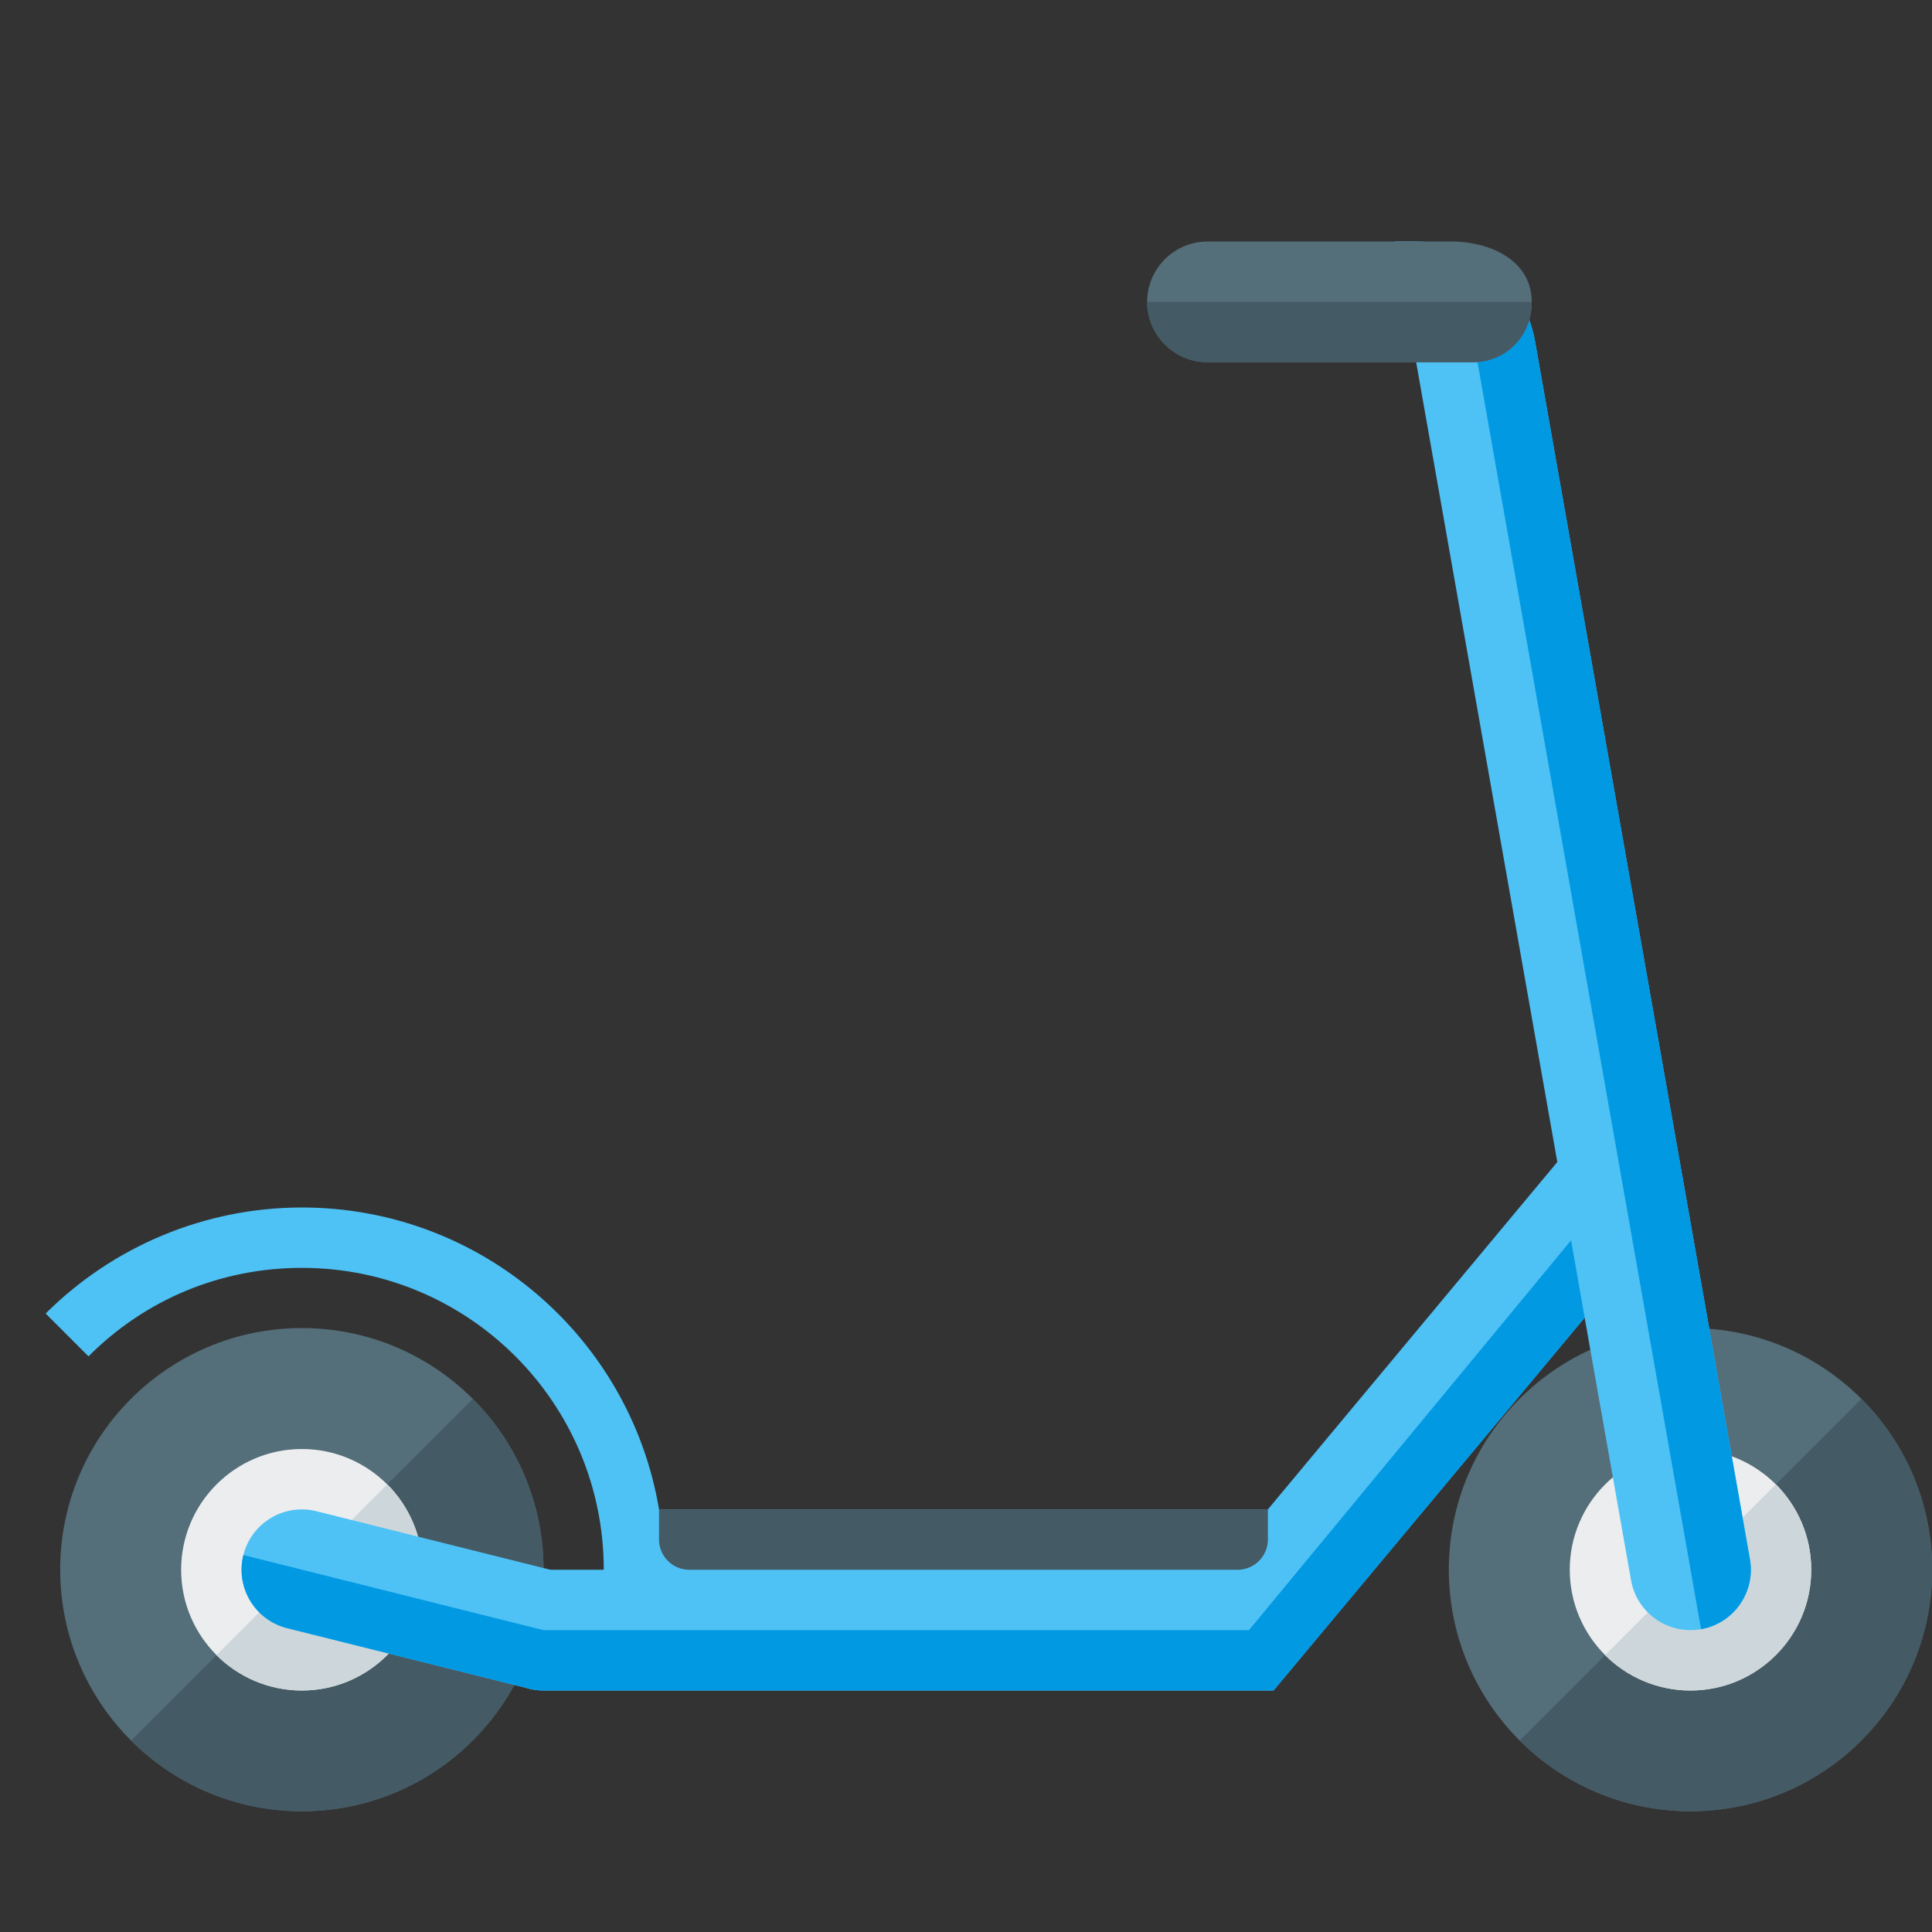
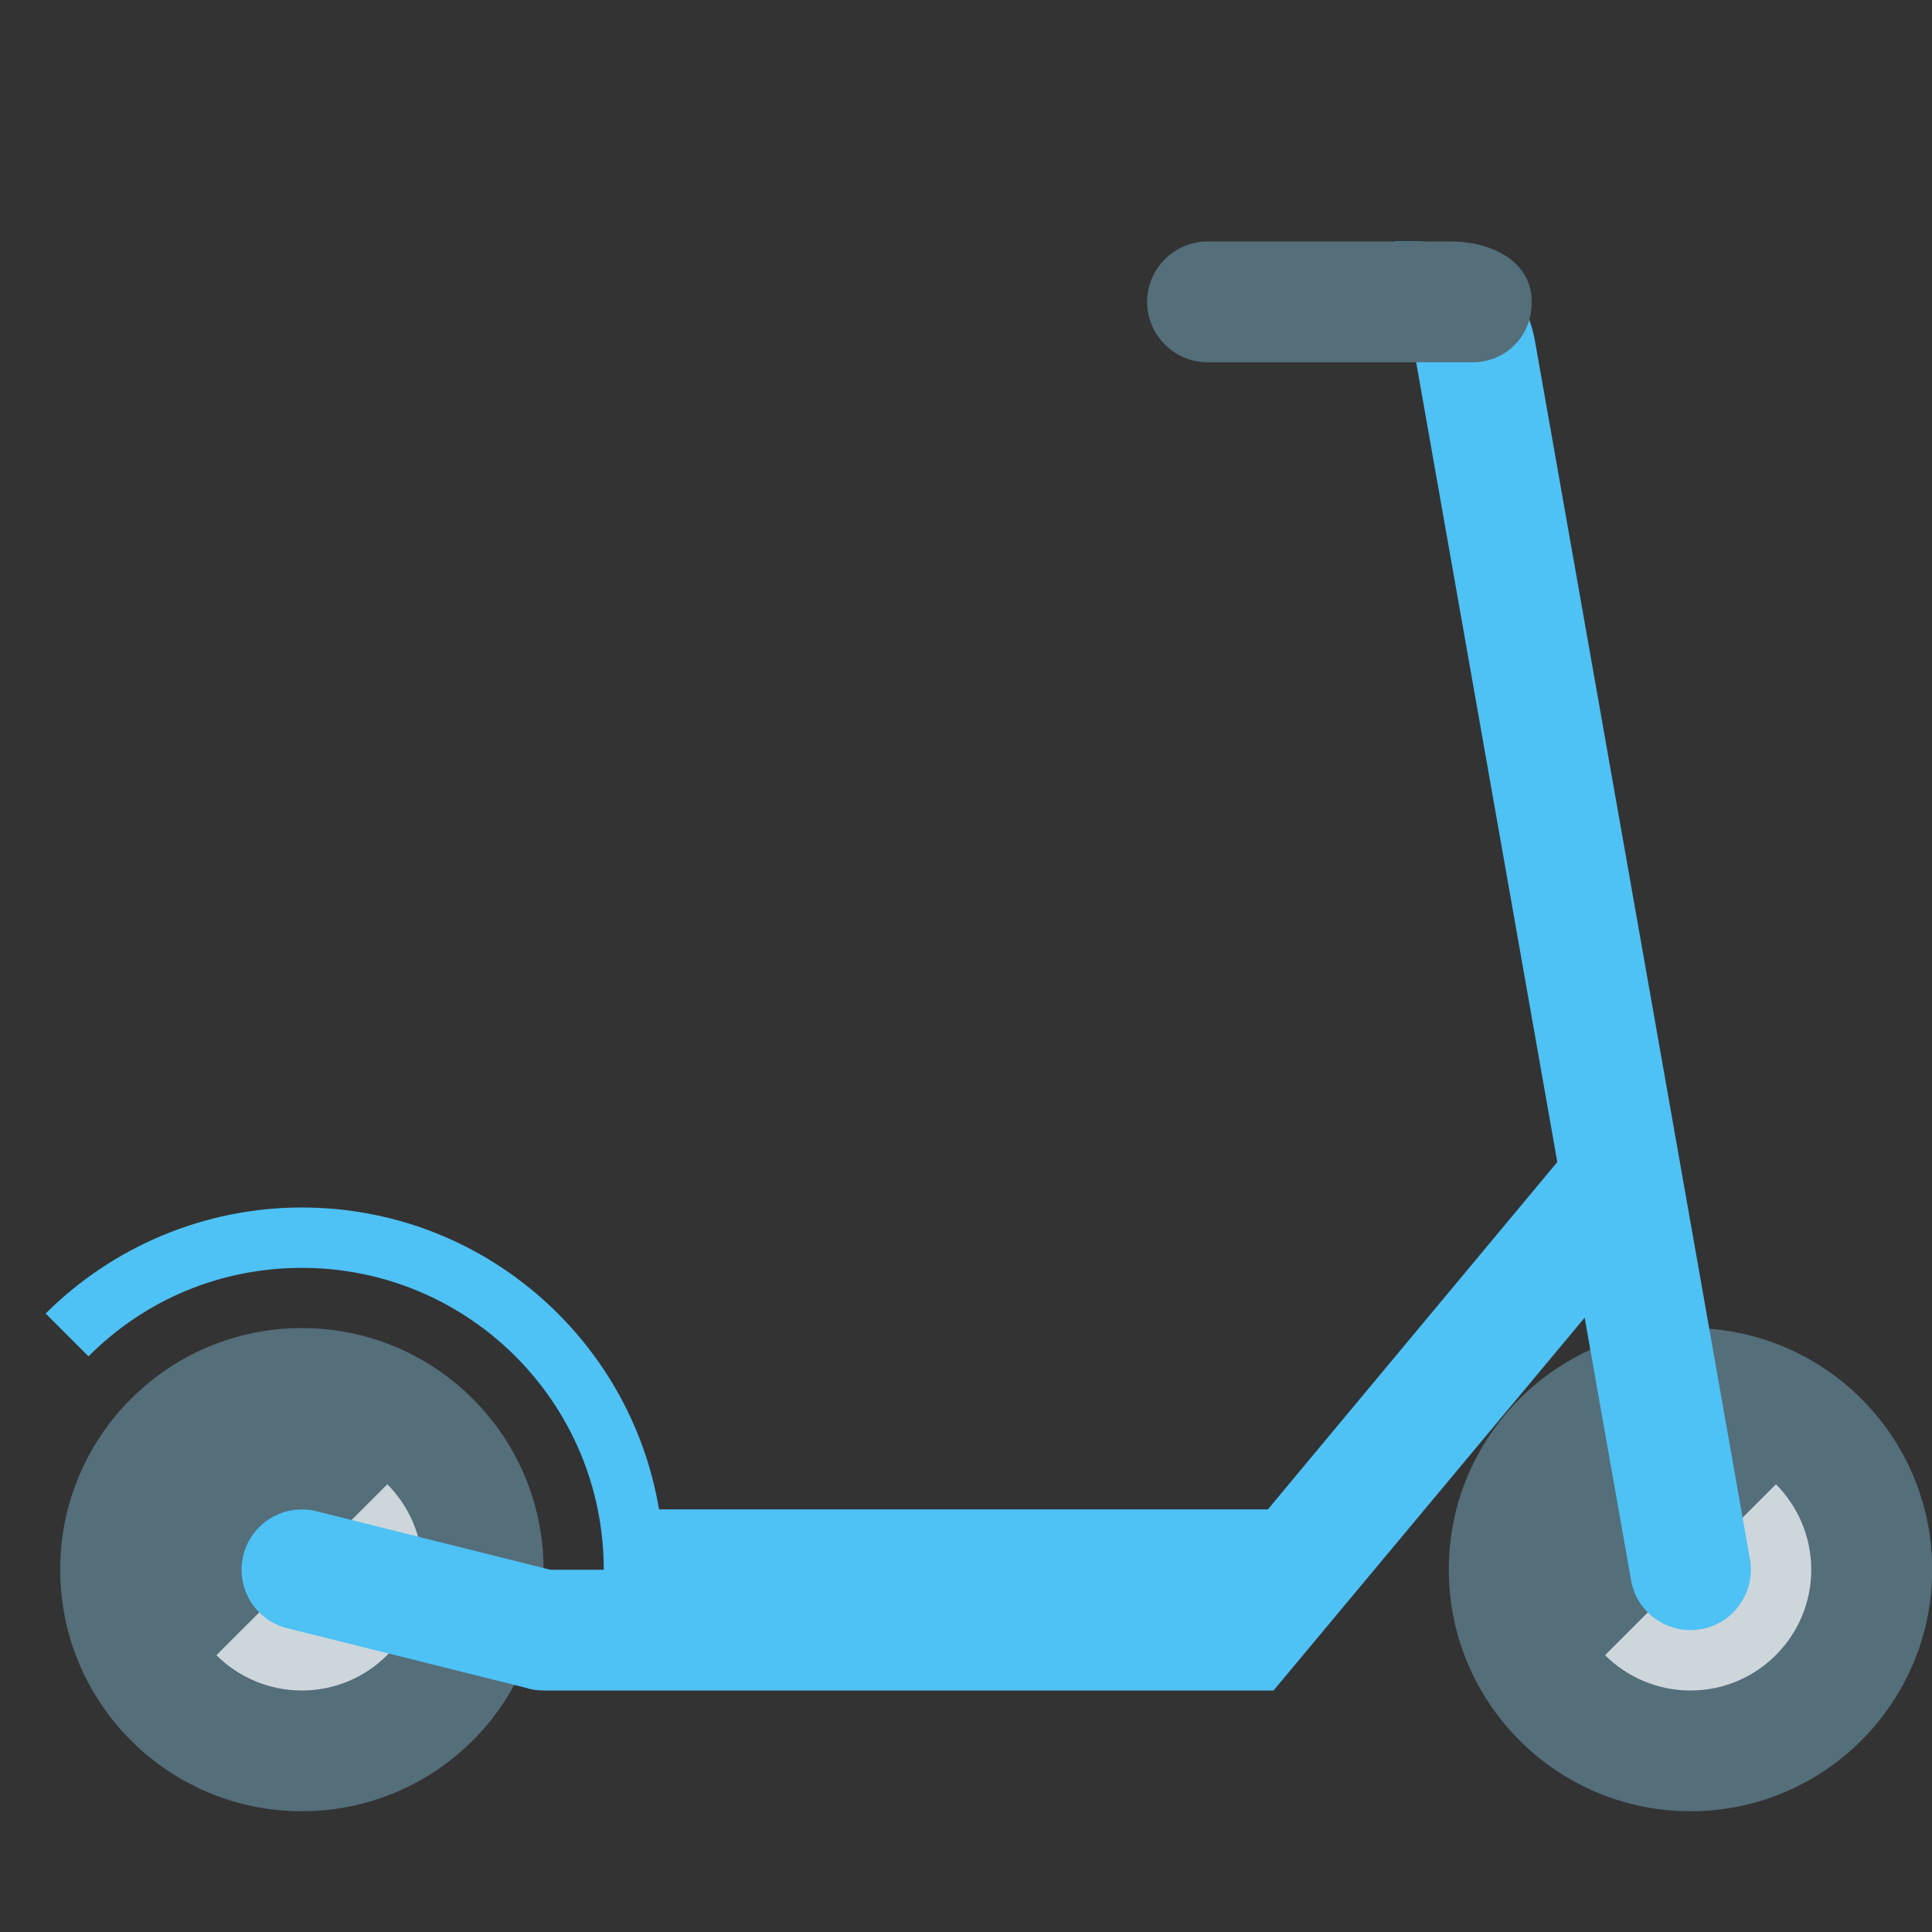
<svg xmlns="http://www.w3.org/2000/svg" version="1.1" viewBox="0 0 512 512">
  <rect x="0" y="0" width="512" height="512" fill="#333333" stroke="none" />
  <g>
    <path d="M448,351.95c35.35,0 64.05,28.65 64.05,64c0,35.4 -28.7,64.05 -64.05,64.05c-35.35,0 -64.05,-28.65 -64.05,-64.05c0,-35.35 28.7,-64 64.05,-64z M80,351.95c35.35,0 64.05,28.65 64.05,64c0,35.4 -28.7,64.05 -64.05,64.05c-35.35,0 -64.05,-28.65 -64.05,-64.05c0,-35.35 28.7,-64 64.05,-64z" fill="#546e7a" />
-     <path d="M125.3,370.7c11.6,11.6 18.75,27.6 18.75,45.25c0,35.4 -28.7,64.05 -64.05,64.05c-17.65,0 -33.65,-7.15 -45.25,-18.75z M493.3,370.7c11.6,11.6 18.75,27.6 18.75,45.25c0,35.4 -28.7,64.05 -64.05,64.05c-17.65,0 -33.7,-7.15 -45.25,-18.75z" fill="#445a64" />
-     <path d="M80,384c17.65,0 32,14.35 32,32c0,17.65 -14.35,32 -32,32c-17.65,0 -32,-14.35 -32,-32c0,-17.65 14.35,-32 32,-32z M448,384c17.65,0 32,14.35 32,32c0,17.65 -14.35,32 -32,32c-17.65,0 -32,-14.35 -32,-32c0,-17.65 14.35,-32 32,-32z" fill="#ebedef" />
    <path d="M102.65,393.35c5.75,5.8 9.35,13.8 9.35,22.65c0,17.65 -14.35,32 -32,32c-8.85,0 -16.85,-3.6 -22.65,-9.35z M470.65,393.35c5.75,5.8 9.35,13.8 9.35,22.65c0,17.65 -14.35,32 -32,32c-8.85,0 -16.85,-3.6 -22.65,-9.35z" fill="#cdd7db" />
    <path d="M450.8,431.75c-8.7,1.55 -17.05,-4.3 -18.55,-12.95l-12.3,-69.6l-82.45,98.8l-193.5,0c-1.65,0 -3.25,-0.25 -4.8,-0.75l-63.05,-15.75c-8.6,-2.15 -13.8,-10.8 -11.65,-19.4c2.15,-8.55 10.8,-13.75 19.4,-11.6l61.95,15.5l14.15,0c0,-44.2 -35.8,-80 -80,-80c-21.4,0 -41.45,8.3 -56.55,23.45l-11.35,-11.35c17.85,-17.8 42.2,-28.1 67.9,-28.1c47.55,0 87.05,34.6 94.65,80l161.35,0l76.7,-92.05l-43.05,-243.95l5.65,0c15.65,0 28.8,11 31.5,26.45l56.95,322.75c1.55,8.7 -4.3,17.05 -12.95,18.55z" fill="#4ec1f5" />
-     <path d="M386.25,65.9c10.55,3.8 18.5,12.9 20.55,24.55l56.95,322.75c1.55,8.7 -4.3,17.05 -12.95,18.55z M144,448c-1.65,0 -3.25,-0.25 -4.8,-0.75l-63.05,-15.75c-8.6,-2.15 -13.8,-10.8 -11.65,-19.4l79.5,19.9l187,0l85.35,-103.3l3.6,20.5l-82.45,98.8z" fill="#0299e3" />
-     <path d="M174.65,400l161.35,0l0,8c0,4.4 -3.6,8 -8,8l-145.35,0c-4.4,0 -8,-3.6 -8,-8z" fill="#445a64" />
    <path d="M304,80c0,-8.8 7.2,-16 16,-16l64.6,0c11.2,0 23.35,5.9 21.05,19.2c-1.35,7.45 -7.7,12.8 -15.3,12.8l-70.35,0c-8.8,0 -16,-7.2 -16,-16z" fill="#546e7a" />
-     <path d="M304,80l101.9,0c0,1 -0.05,2.05 -0.25,3.2c-1.35,7.45 -7.7,12.8 -15.3,12.8l-70.35,0c-8.8,0 -16,-7.2 -16,-16z" fill="#445a64" />
  </g>
</svg>